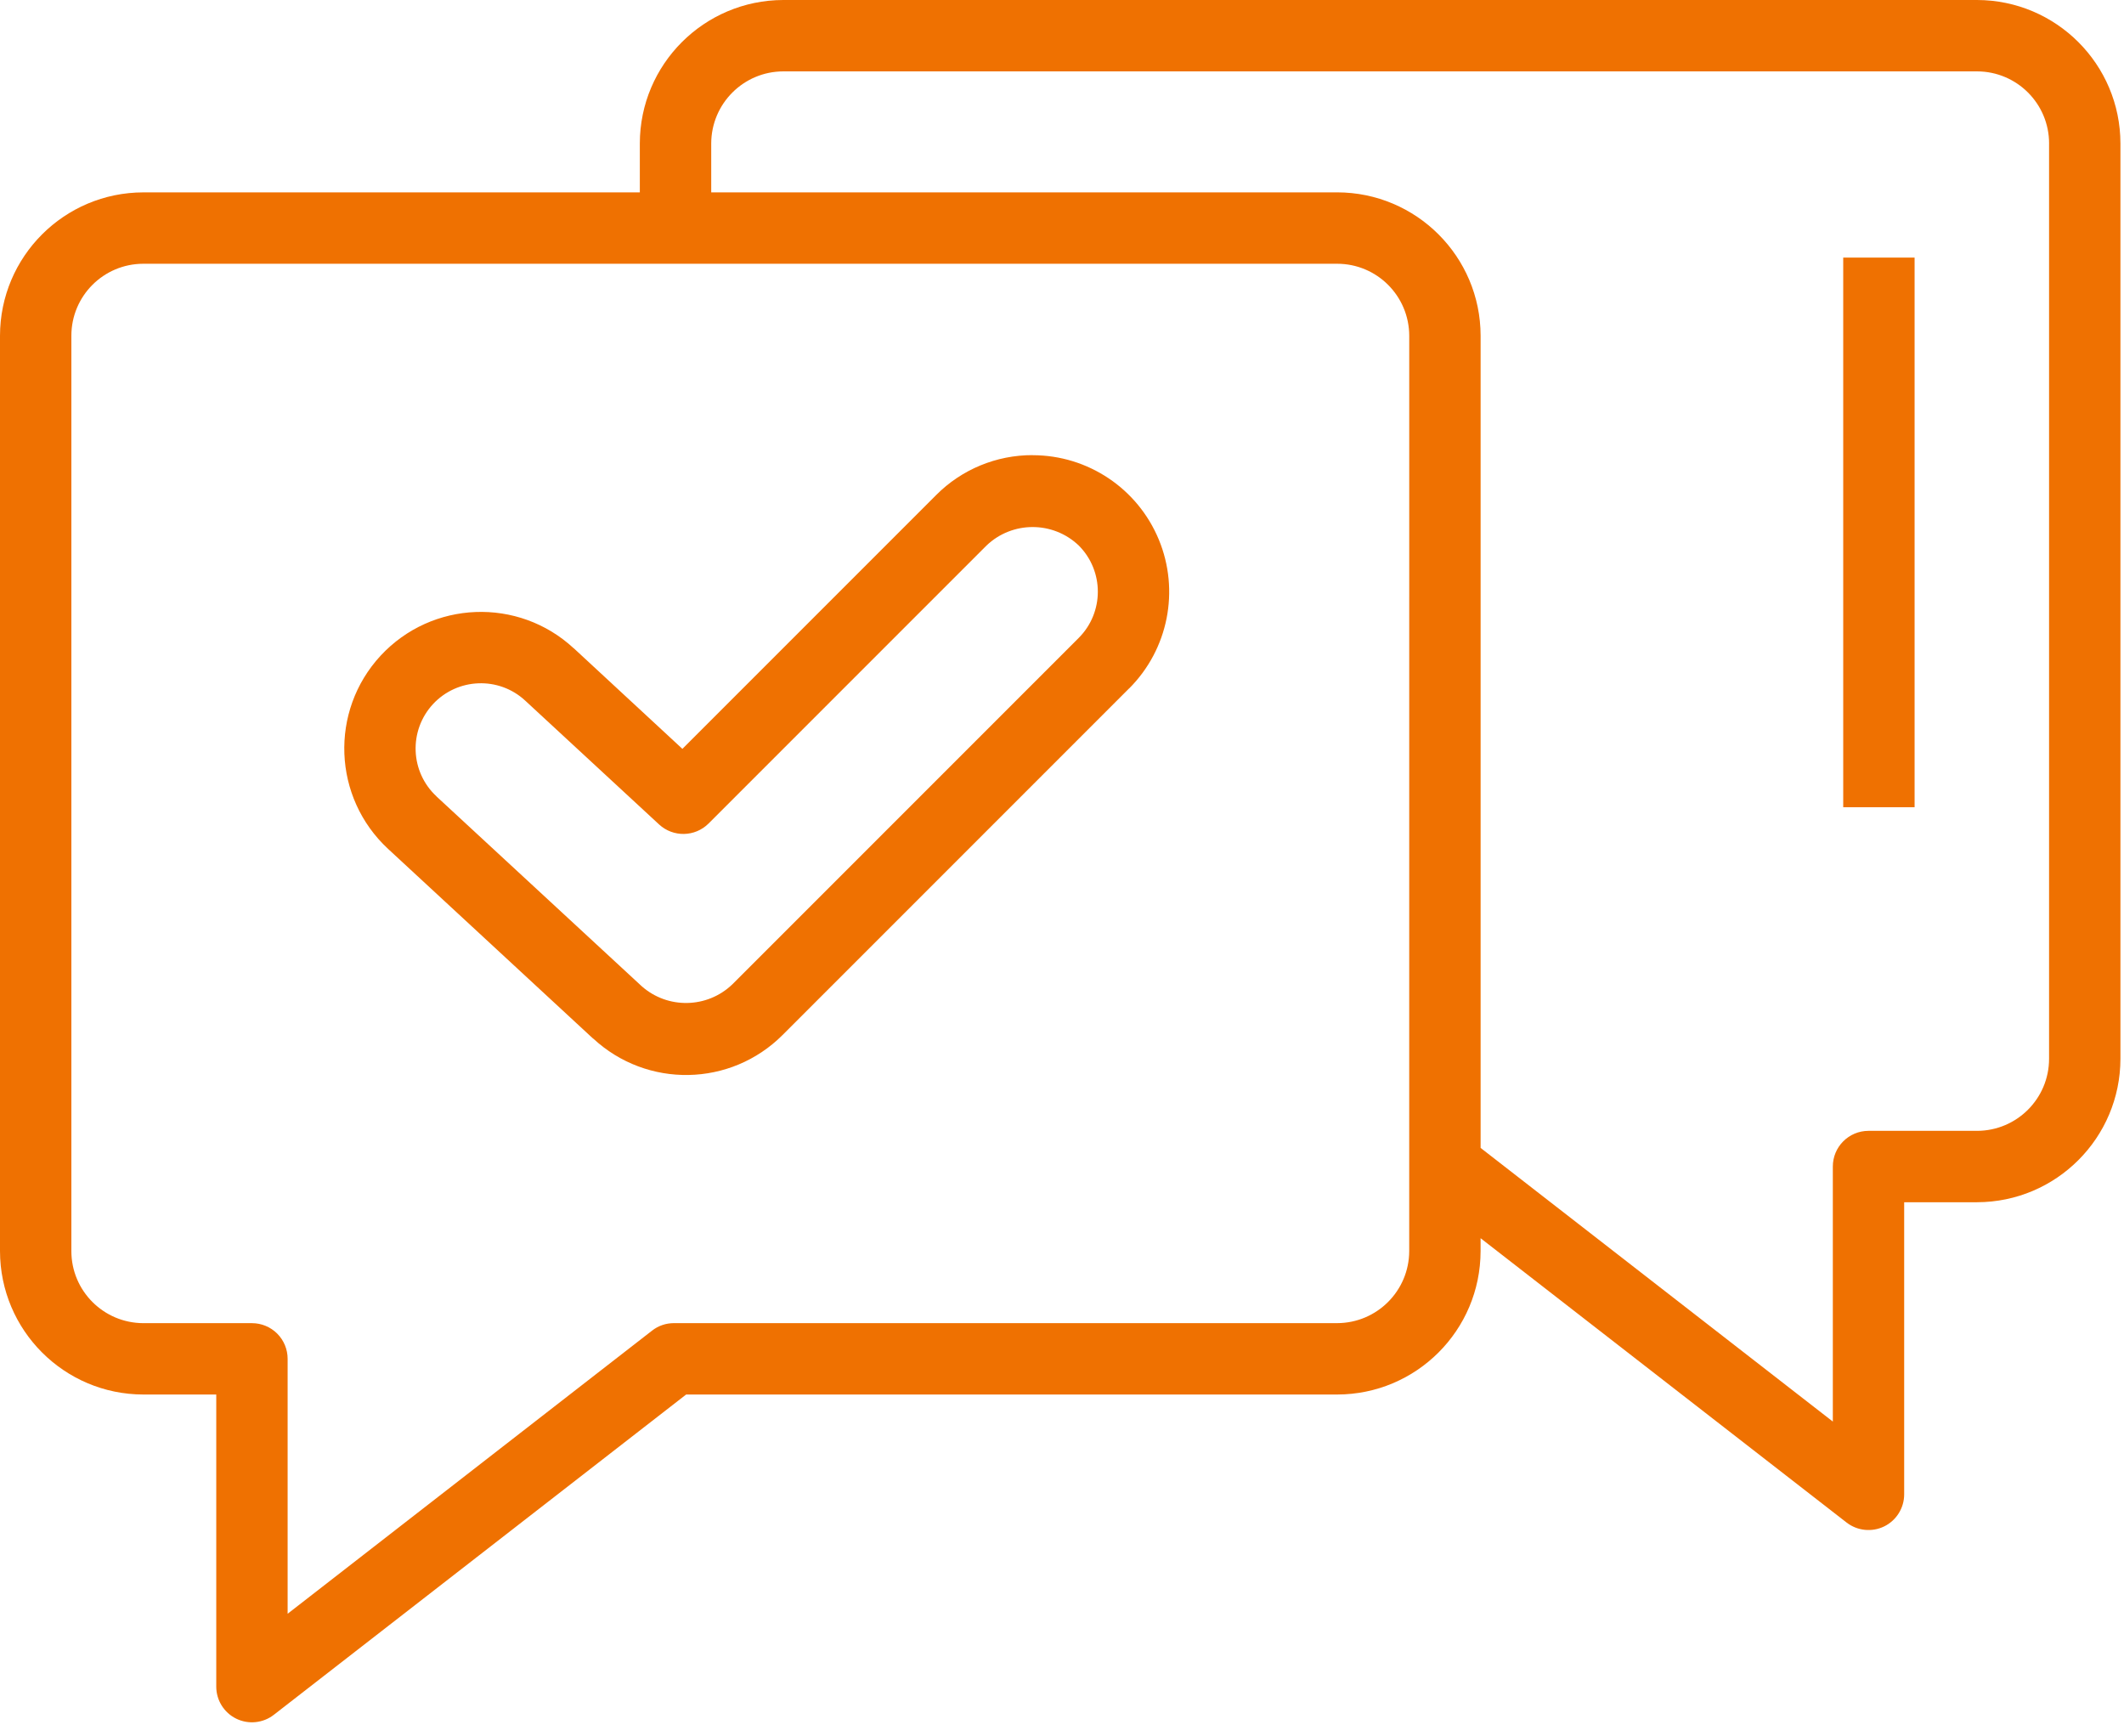
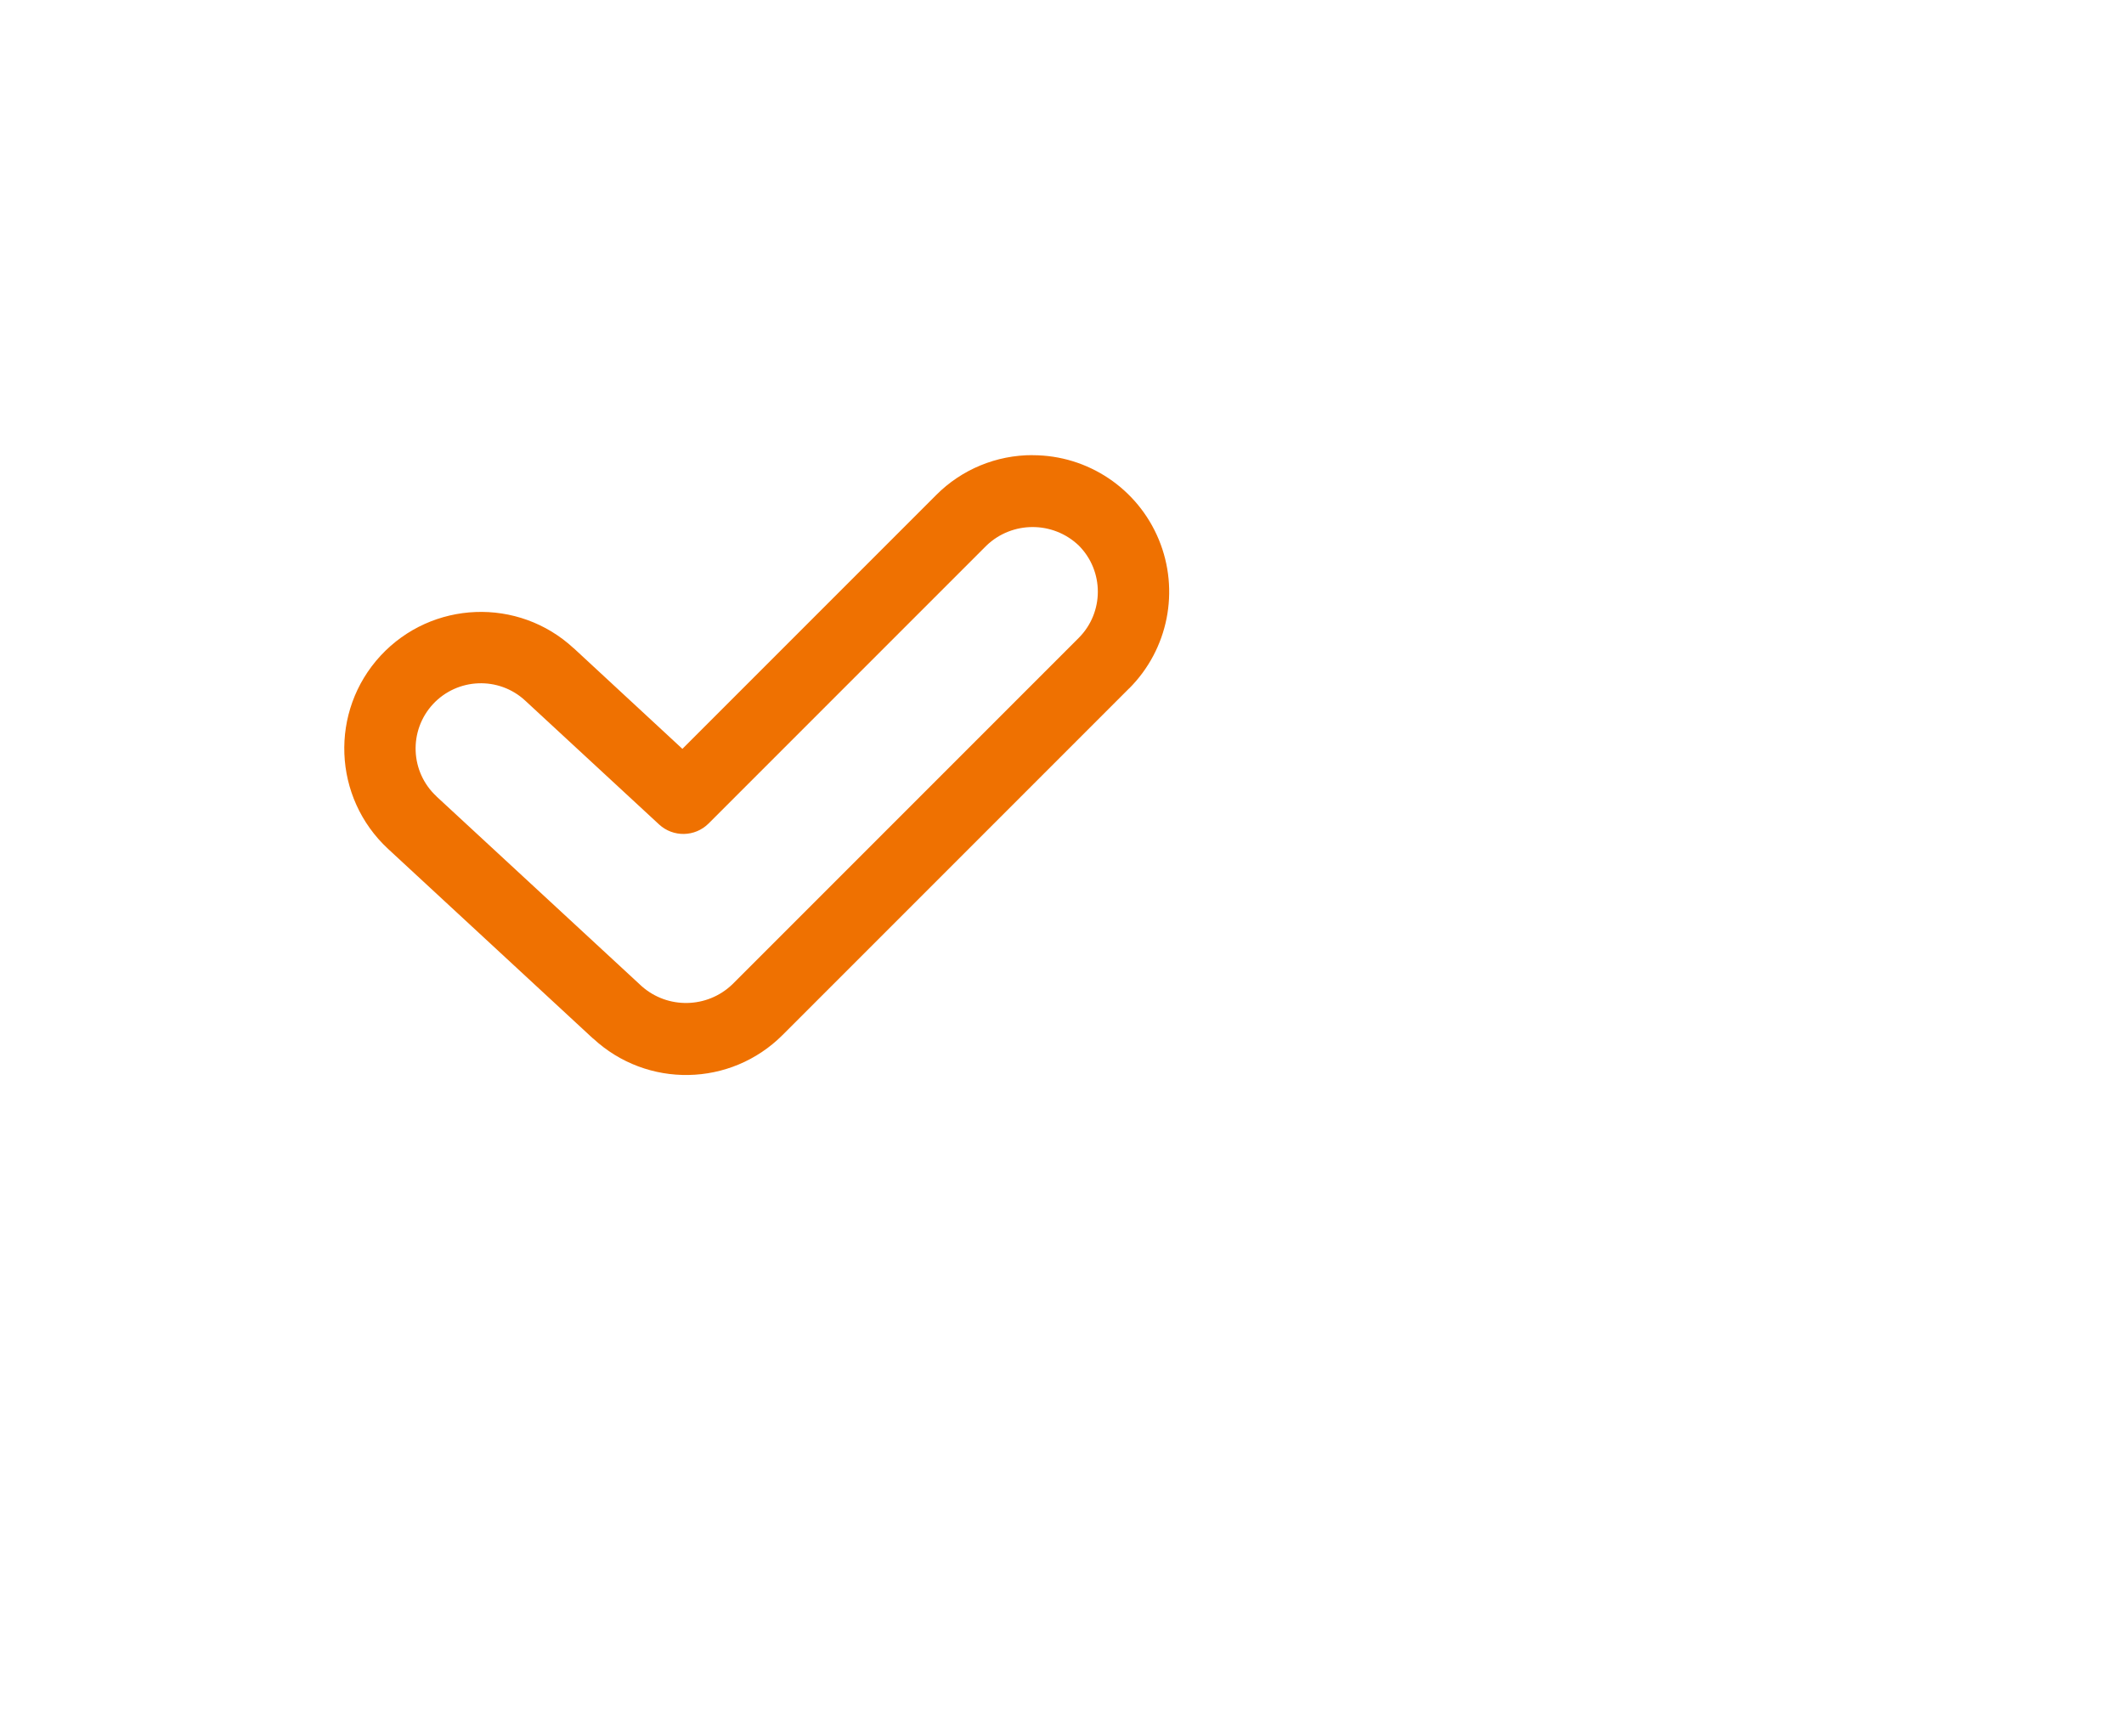
<svg xmlns="http://www.w3.org/2000/svg" width="93" height="76" viewBox="0 0 93 76" fill="none">
  <path fill-rule="evenodd" clip-rule="evenodd" d="M45.214 19.925C43.628 19.921 42.105 20.55 40.988 21.675L29.879 32.784L25.121 28.378H25.117C22.695 26.136 18.91 26.284 16.664 28.706C14.422 31.132 14.57 34.917 16.992 37.163L25.972 45.471L25.976 45.468C28.332 47.651 31.992 47.585 34.265 45.311L49.441 30.135V30.139C51.152 28.428 51.664 25.854 50.738 23.62C49.812 21.385 47.633 19.928 45.215 19.928L45.214 19.925ZM47.234 27.925L32.058 43.101C30.96 44.148 29.237 44.183 28.097 43.175L19.112 34.867H19.116C17.956 33.796 17.886 31.988 18.956 30.828C20.03 29.671 21.839 29.601 22.995 30.671L28.858 36.093C29.476 36.663 30.429 36.644 31.023 36.054L43.195 23.882C44.324 22.804 46.105 22.804 47.234 23.882C48.347 24.999 48.347 26.808 47.234 27.925L47.234 27.925Z" fill="#EF7101" />
-   <path fill-rule="evenodd" clip-rule="evenodd" d="M28.015 6.281V8.422H6.277C2.812 8.426 0.004 11.234 0 14.699V54.769C0.004 58.238 2.812 61.046 6.277 61.05H9.469V73.839C9.469 74.433 9.809 74.98 10.344 75.241C10.879 75.503 11.52 75.437 11.988 75.073L30.043 61.05H58.547C62.016 61.047 64.825 58.238 64.828 54.769V54.207L80.855 66.656C81.324 67.019 81.965 67.085 82.5 66.824C83.035 66.562 83.375 66.015 83.375 65.421V52.632H86.566C90.031 52.625 92.84 49.816 92.844 46.351V6.281C92.84 2.816 90.031 0.008 86.566 0H34.296C30.828 0.008 28.019 2.816 28.015 6.281L28.015 6.281ZM61.703 54.769C61.699 56.511 60.289 57.921 58.547 57.925H29.508C29.16 57.925 28.825 58.038 28.551 58.253L12.594 70.648V59.488C12.594 59.074 12.43 58.676 12.137 58.383C11.844 58.09 11.446 57.926 11.031 57.926H6.278C4.535 57.922 3.125 56.512 3.125 54.77V14.7C3.125 12.957 4.536 11.547 6.278 11.547H58.548C60.29 11.547 61.7 12.957 61.704 14.7L61.703 54.769ZM89.719 6.281V46.351C89.719 48.093 88.309 49.503 86.567 49.507H81.813C80.95 49.507 80.251 50.206 80.251 51.07V62.234L64.829 50.254V14.699C64.825 11.234 62.016 8.425 58.547 8.421H31.141V6.281C31.145 4.539 32.556 3.128 34.298 3.125H86.568C88.31 3.129 89.72 4.539 89.72 6.281L89.719 6.281Z" fill="#EF7101" />
-   <path fill-rule="evenodd" clip-rule="evenodd" d="M80.706 35.339H83.831V11.277H80.706V35.339Z" fill="#EF7101" />
</svg>